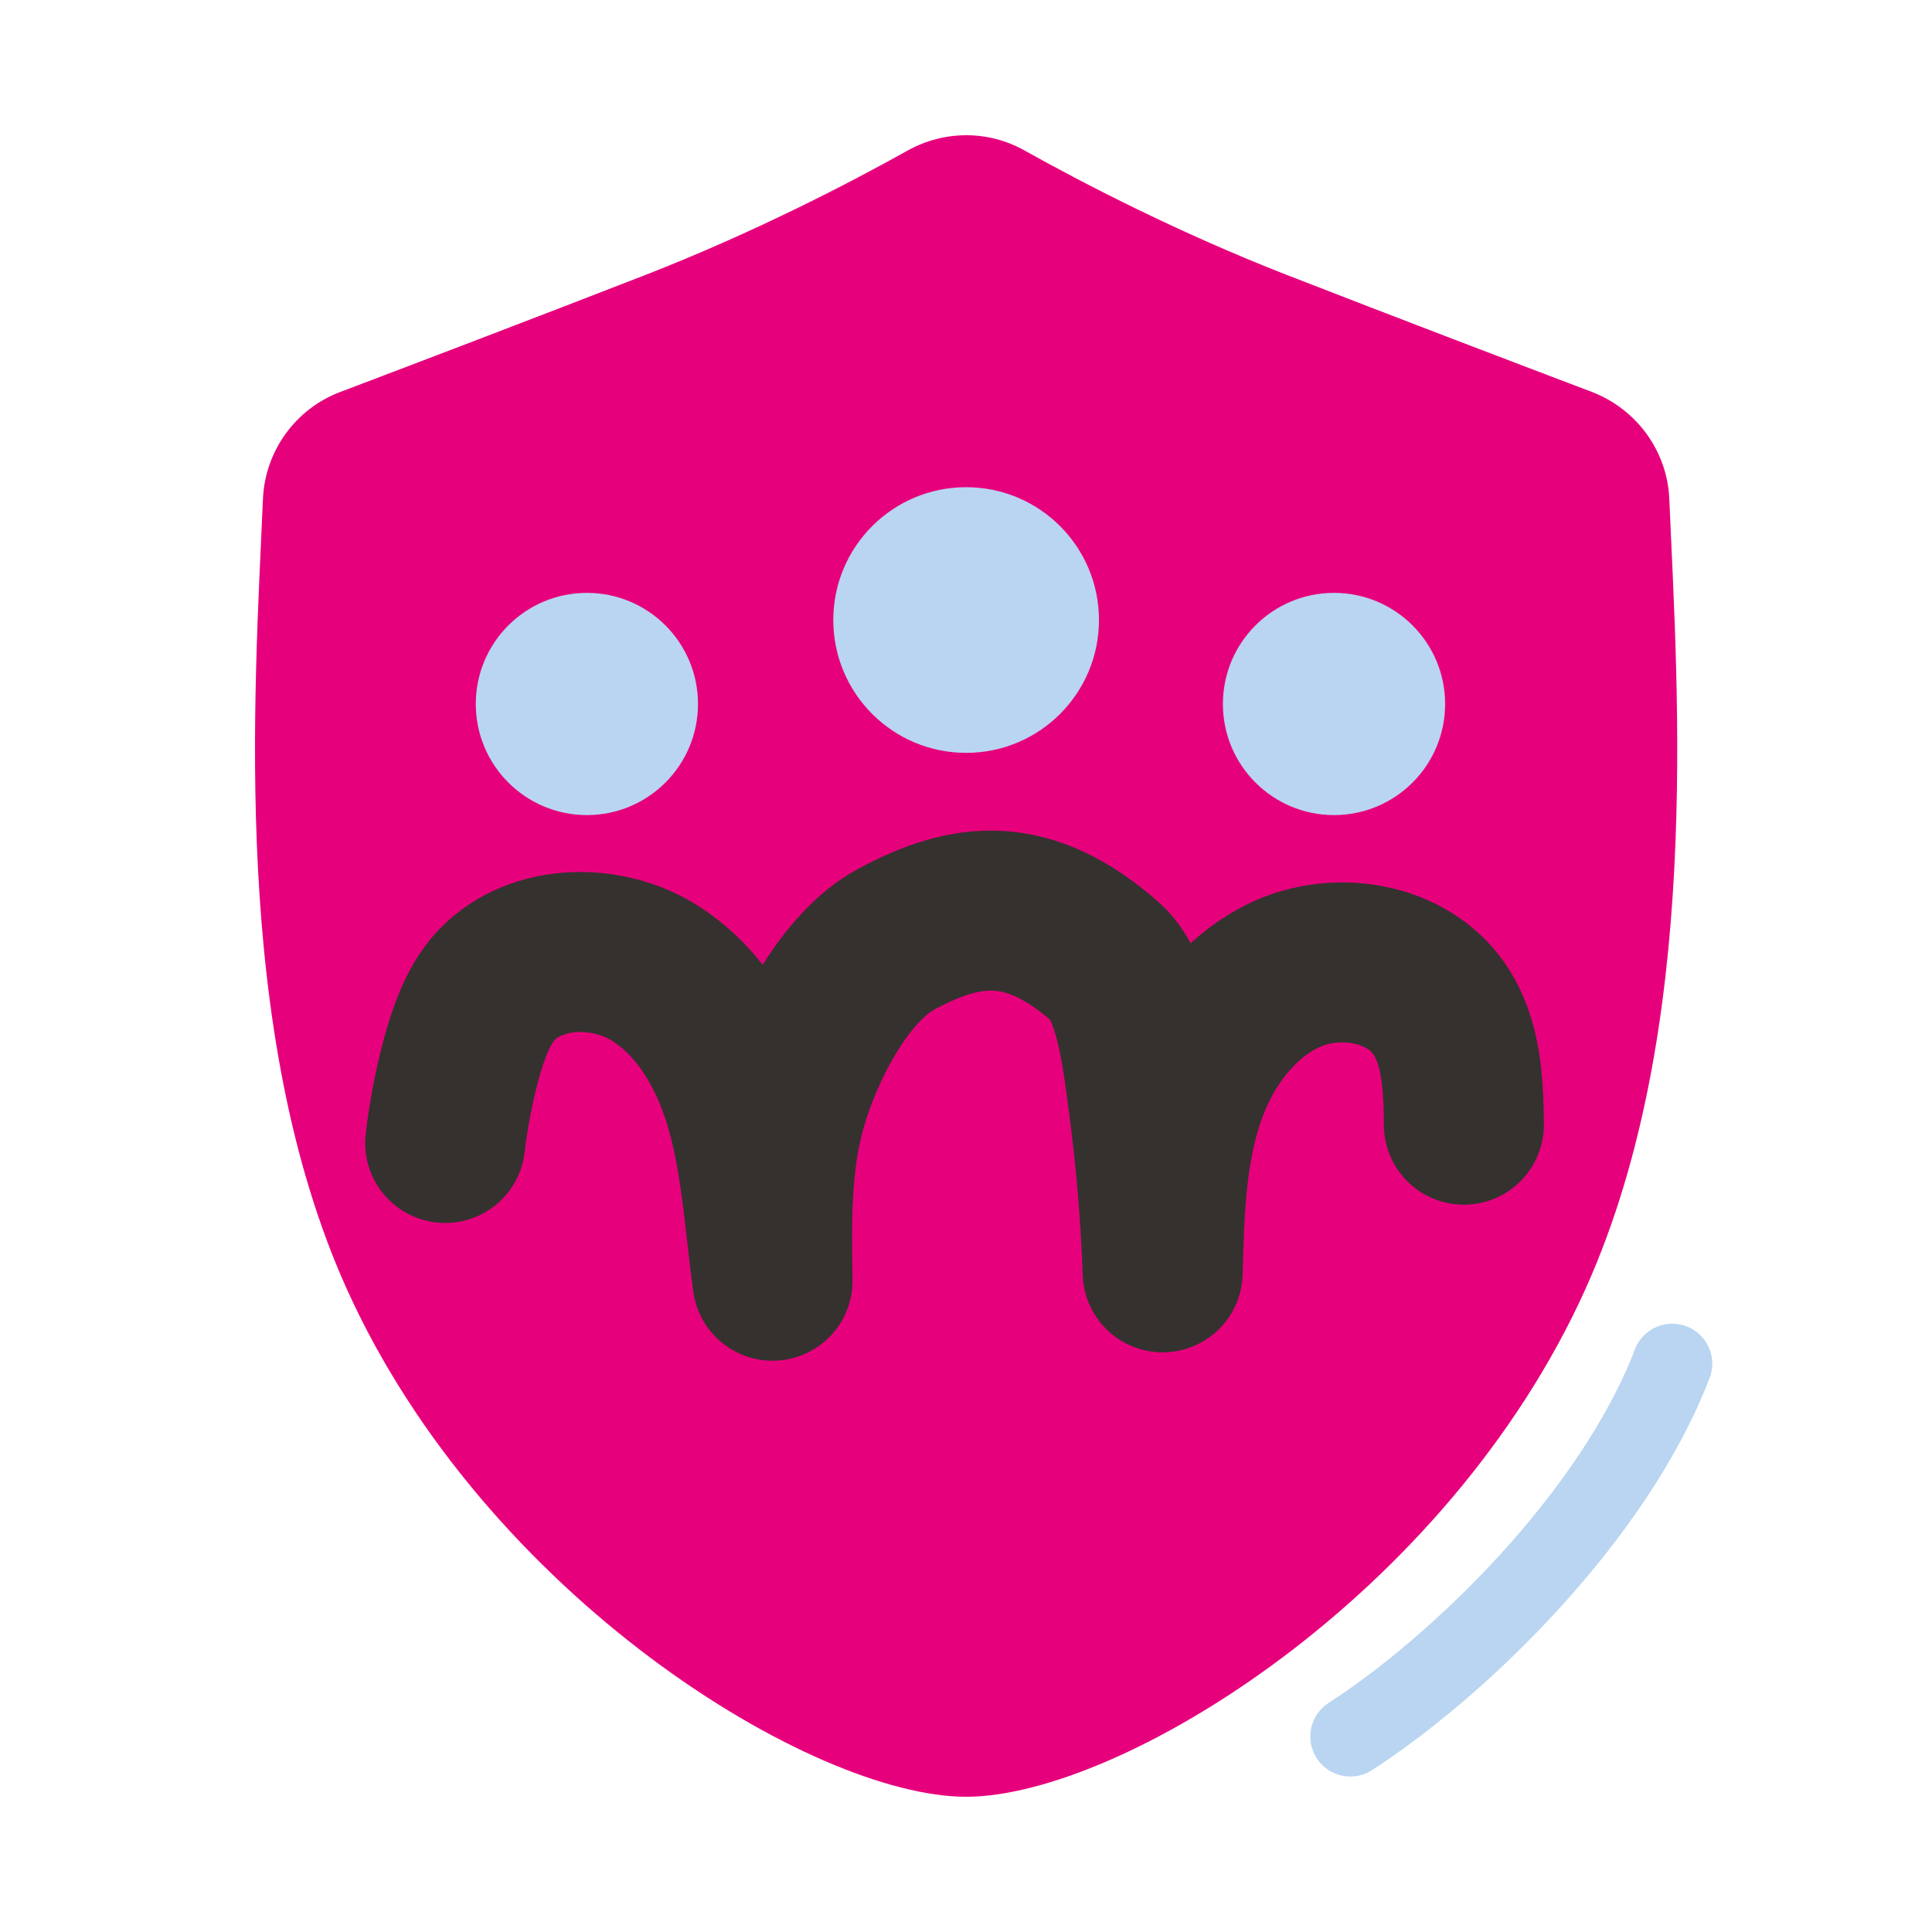
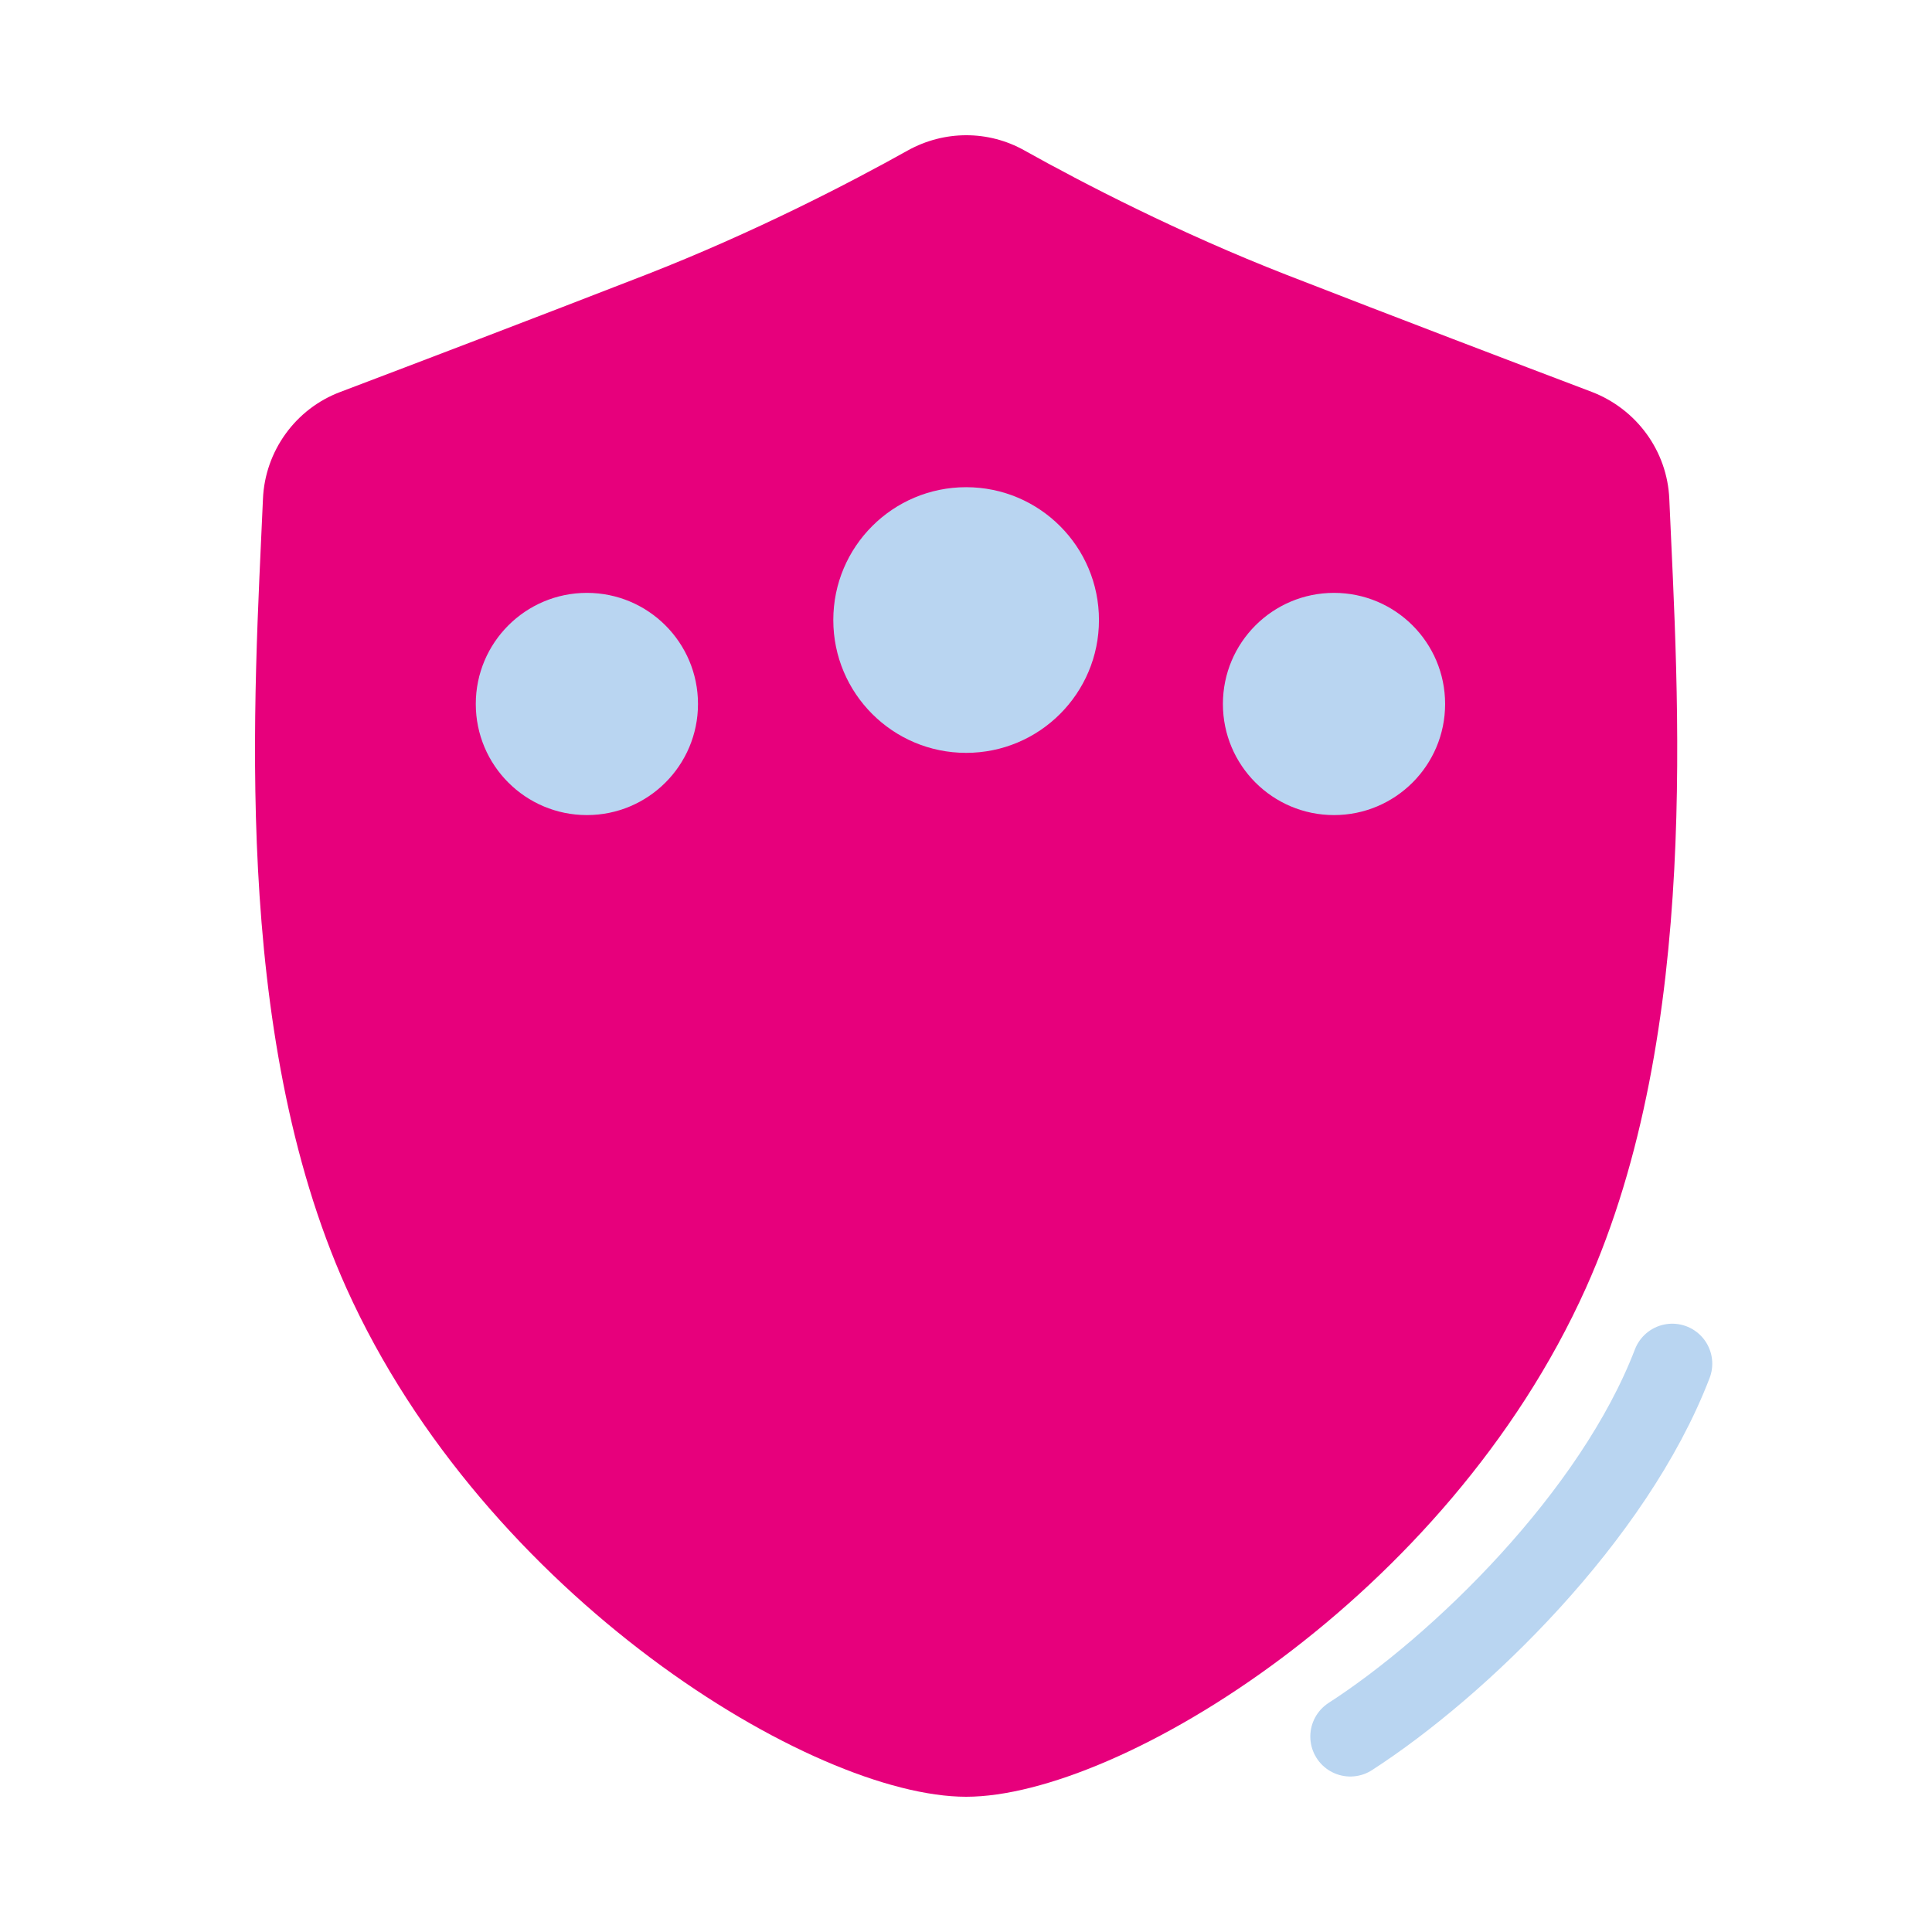
<svg xmlns="http://www.w3.org/2000/svg" width="500" height="500" viewBox="0 0 500 500" fill="none">
  <path d="M432.015 129.153c-.512-12.396-8.435-23.258-20.064-27.731-19.553-7.412-50.735-19.297-78.978-30.288-27.859-10.863-52.779-23.77-67.859-32.205-9.329-5.24-20.703-5.24-30.16 0-15.08 8.434-40 21.342-67.859 32.205-28.243 10.99-59.425 22.875-78.978 30.288-11.629 4.345-19.553 15.335-20.064 27.731-2.173 50.224-8.434 137.381 21.597 204.218C125.561 413.115 210.29 465 250.034 465s124.473-51.757 160.383-131.629c30.032-66.837 23.77-153.994 21.598-204.218Z" fill="#E7007C" />
  <path d="M151.887 210.943c15.88 0 28.754-12.874 28.754-28.754 0-15.881-12.874-28.754-28.754-28.754-15.881 0-28.754 12.873-28.754 28.754 0 15.88 12.873 28.754 28.754 28.754ZM345.241 210.943c15.88 0 28.754-12.874 28.754-28.754 0-15.881-12.874-28.754-28.754-28.754-15.881 0-28.754 12.873-28.754 28.754 0 15.88 12.873 28.754 28.754 28.754ZM250.034 194.84c18.986 0 34.377-15.391 34.377-34.377 0-18.985-15.391-34.377-34.377-34.377-18.986 0-34.377 15.392-34.377 34.377 0 18.986 15.391 34.377 34.377 34.377Z" fill="#B9D5F1" />
-   <path d="M115.21 295.799c.895-7.54 2.3-14.952 4.345-22.364 1.789-6.262 3.962-12.652 8.179-17.636 9.712-11.246 28.115-12.013 40.894-4.473 12.78 7.668 20.576 21.598 24.537 36.039 3.962 14.313 4.729 29.392 6.773 44.089-.255-15.463-.511-31.054 3.834-45.879 4.345-14.824 14.697-35.271 28.243-42.555 18.147-9.713 33.994-11.758 54.185 6.006 7.668 6.773 9.585 25.942 10.991 36.166 1.917 14.569 3.195 29.265 3.706 44.089.383-14.696.767-29.52 5.112-43.578 4.345-14.057 13.418-27.22 26.709-33.482 13.291-6.134 31.182-3.323 39.616 8.69 6.007 8.562 6.39 19.68 6.518 30.16" stroke="#35312F" stroke-width="41.406" stroke-miterlimit="10" stroke-linecap="round" stroke-linejoin="round" />
  <path d="M349.458 449.409c28.115-18.147 68.115-56.869 83.323-96.486" stroke="#B9D5F1" stroke-width="20.703" stroke-miterlimit="10" stroke-linecap="round" stroke-linejoin="round" />
</svg>